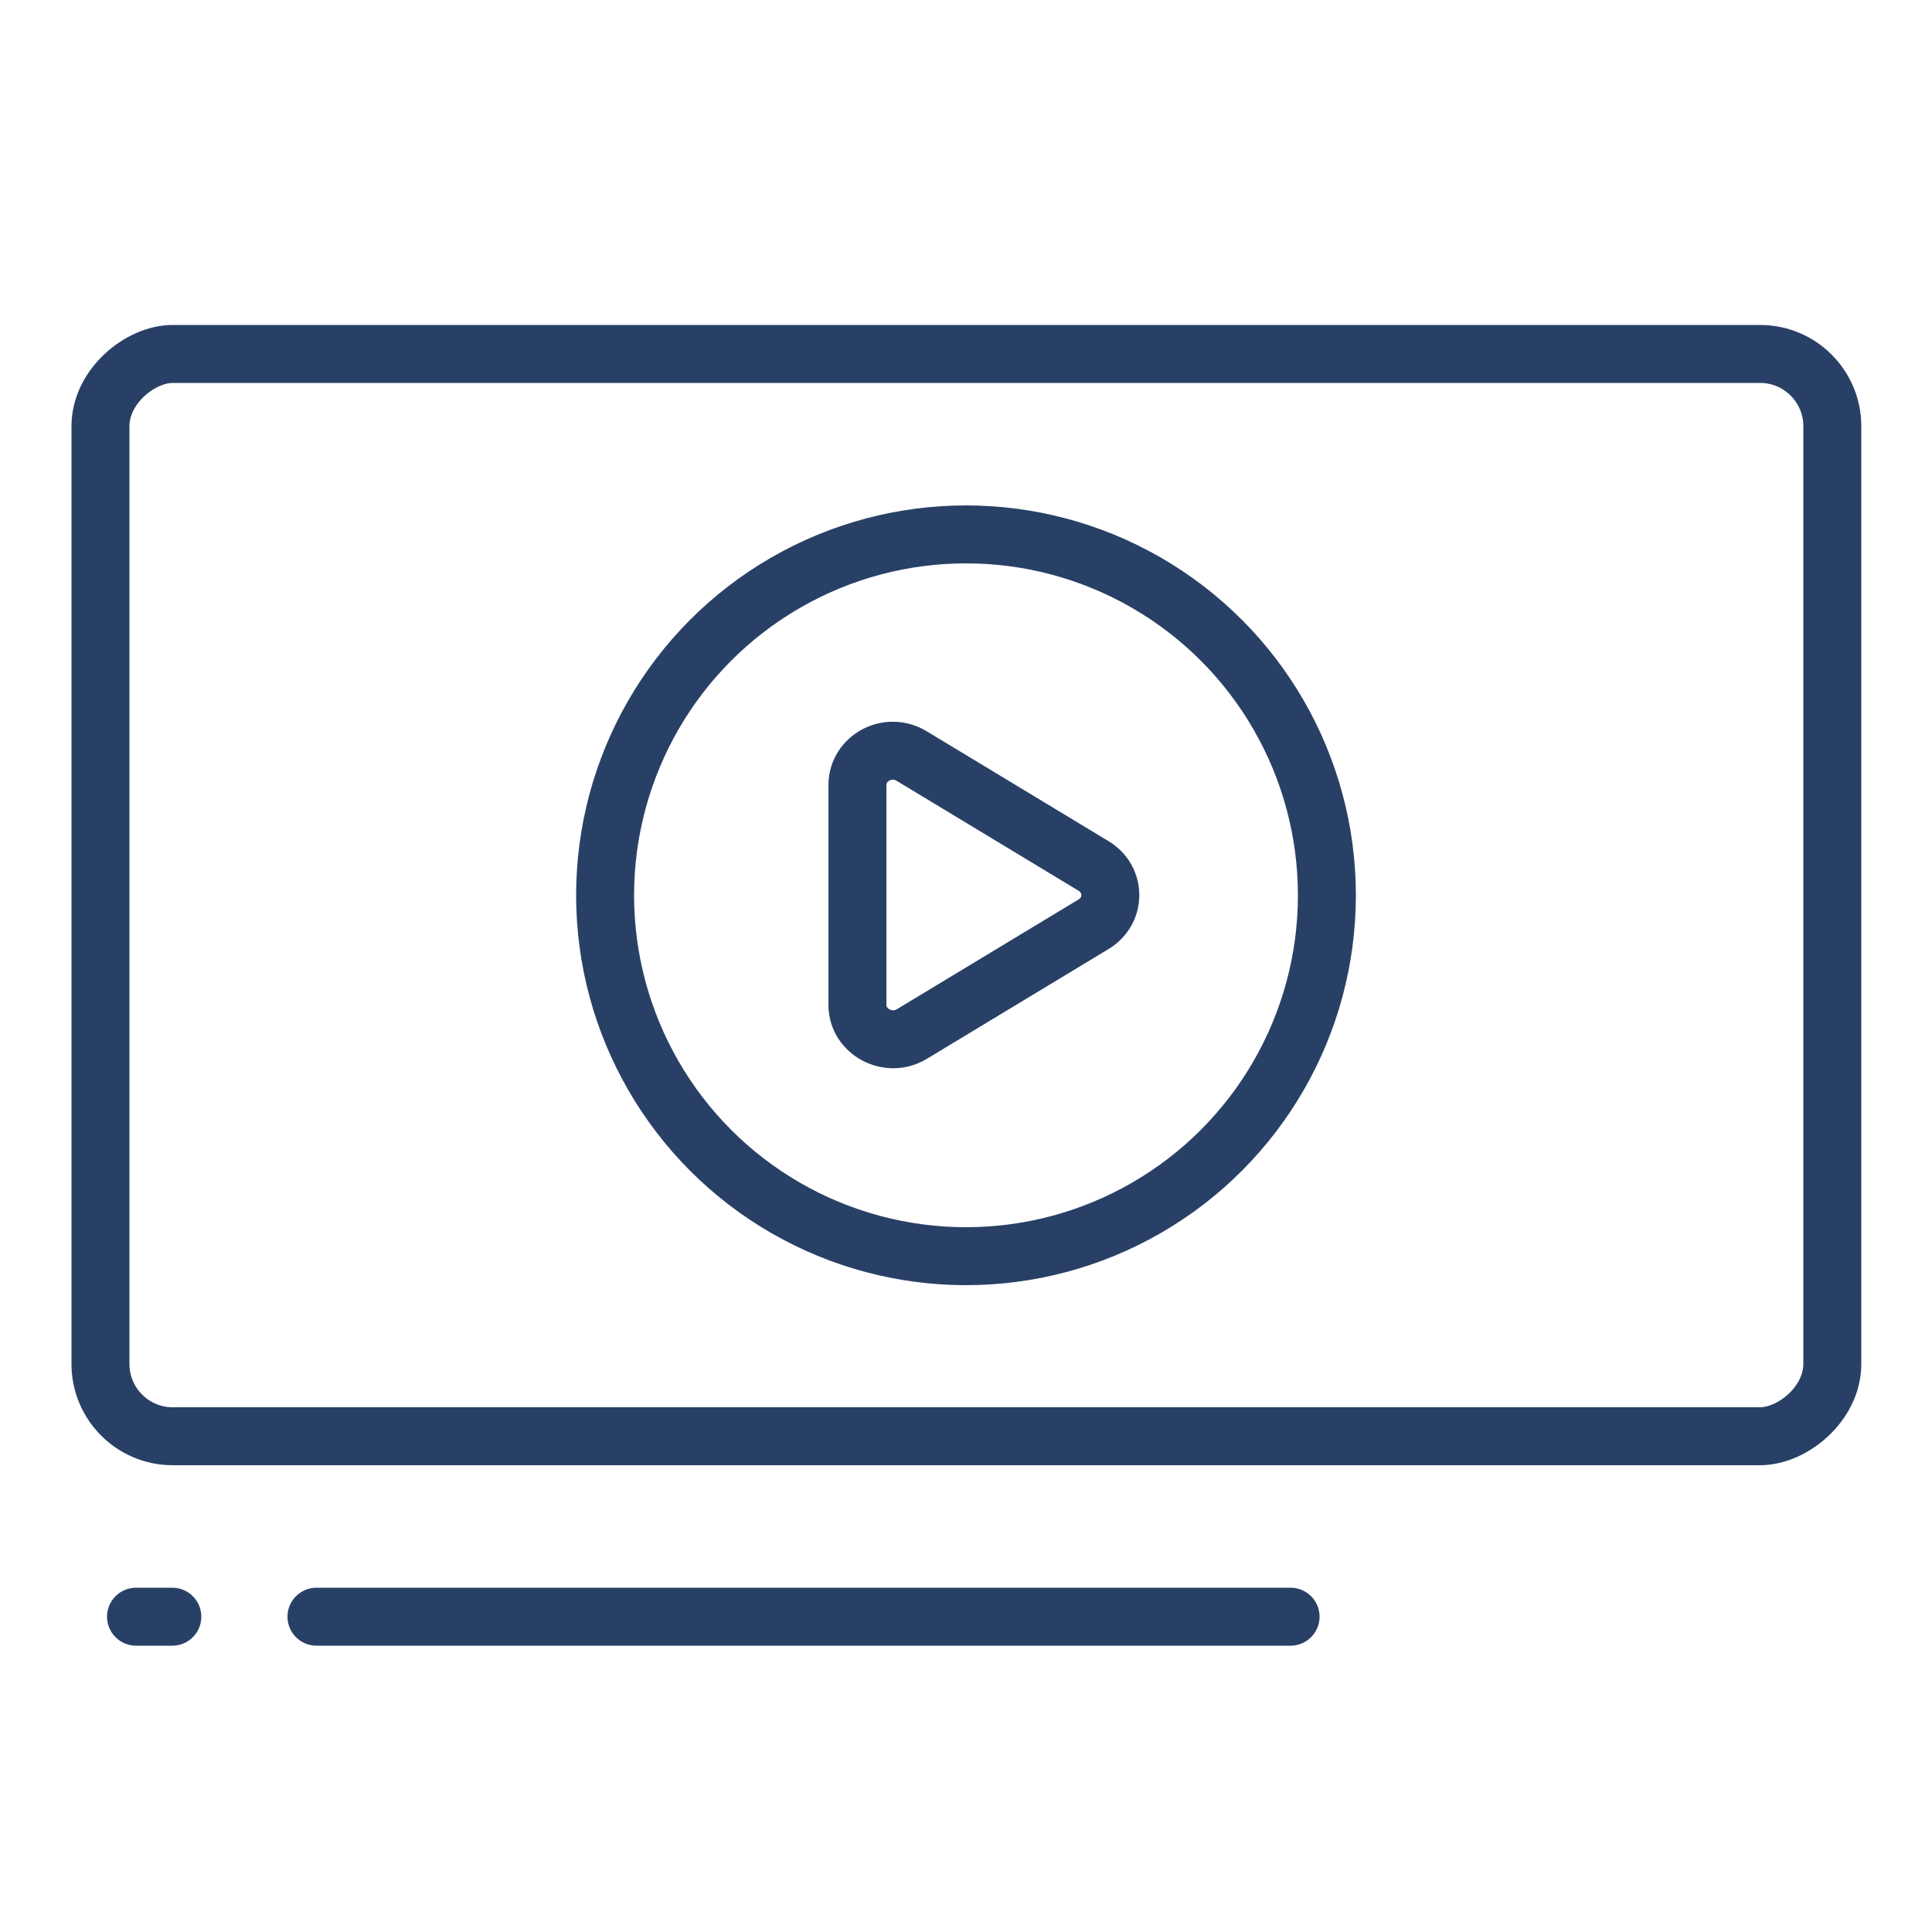
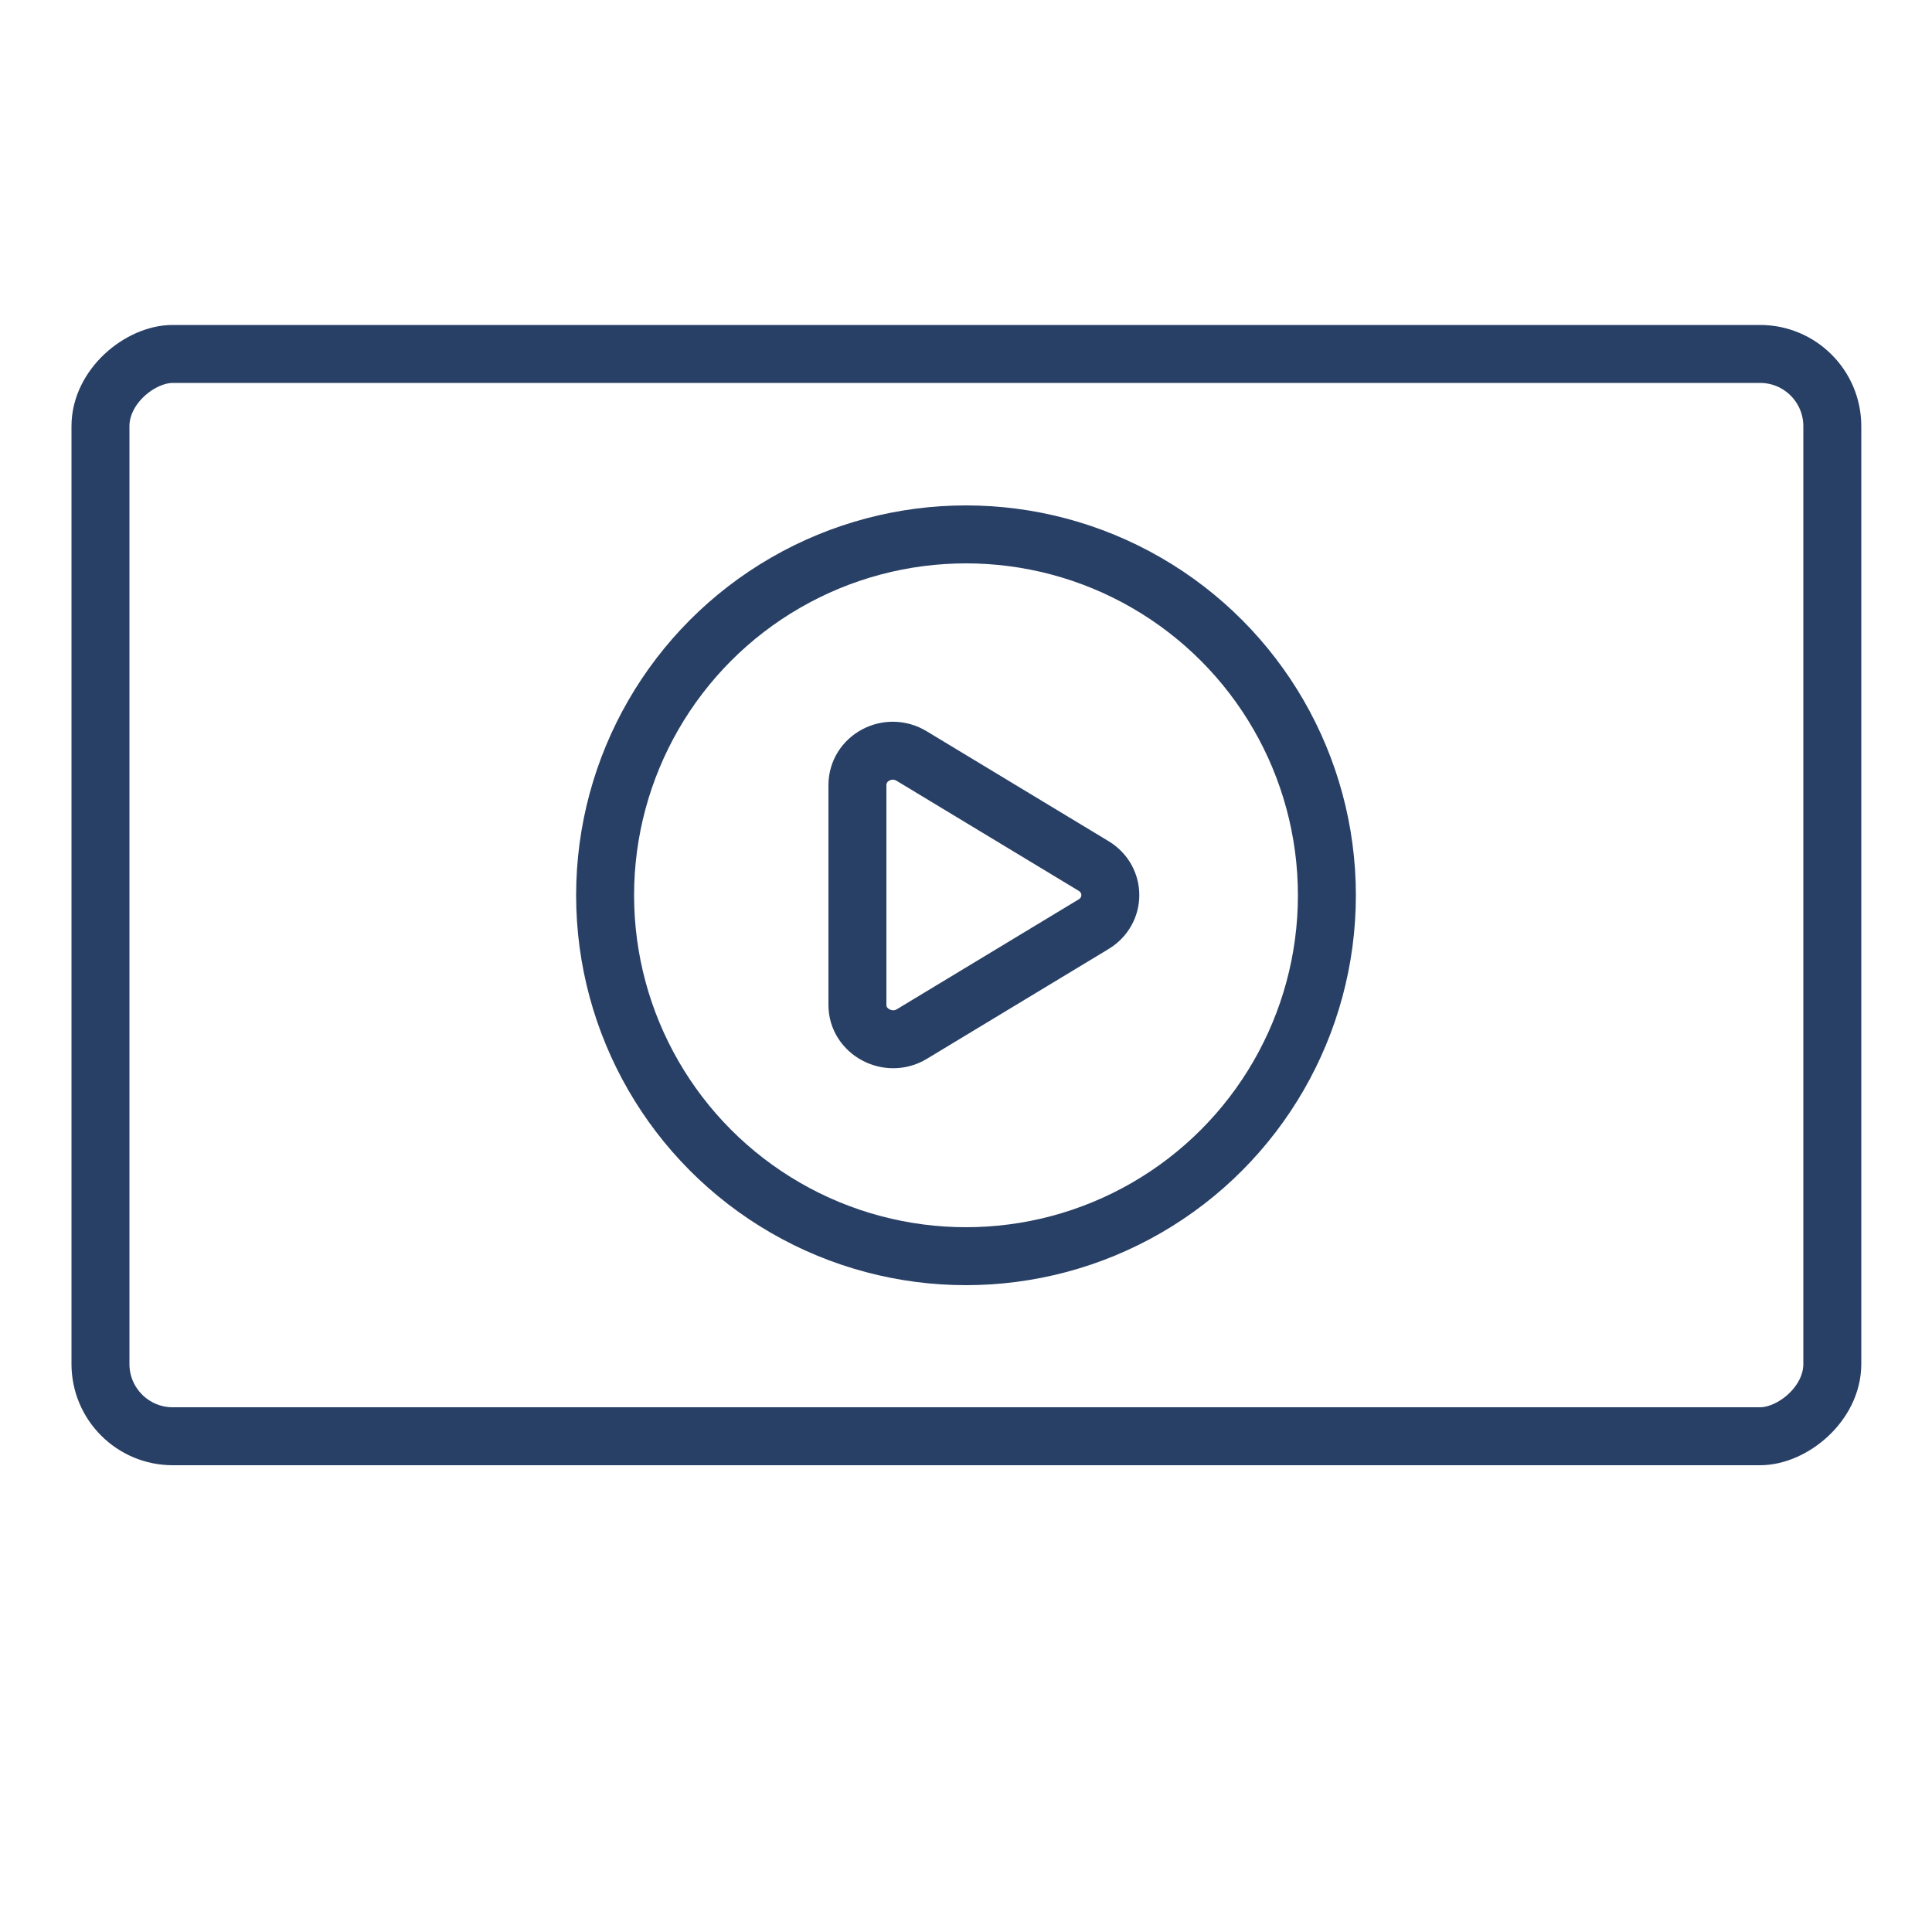
<svg xmlns="http://www.w3.org/2000/svg" id="c" viewBox="0 0 50 50">
  <rect x="10.99" y=".75" width="28.01" height="44.82" rx="1.87" ry="1.87" transform="translate(48.17 -1.83) rotate(90)" fill="none" stroke="#294066" stroke-linecap="round" stroke-linejoin="round" stroke-width="1.5" />
  <circle cx="25" cy="23.17" r="9.34" fill="none" stroke="#294066" stroke-linecap="round" stroke-linejoin="round" stroke-width="1.5" />
  <path d="M28.3,23.92l-4.7,2.84c-.61.37-1.41-.06-1.41-.75v-5.69c0-.7.79-1.13,1.41-.75l4.7,2.84c.58.35.58,1.16,0,1.51Z" fill="none" stroke="#294066" stroke-linecap="round" stroke-linejoin="round" stroke-width="1.5" />
-   <line x1="3.52" y1="41.84" x2="4.46" y2="41.84" fill="none" stroke="#294066" stroke-linecap="round" stroke-linejoin="round" stroke-width="1.5" />
-   <line x1="8.19" y1="41.84" x2="33.4" y2="41.84" fill="none" stroke="#294066" stroke-linecap="round" stroke-linejoin="round" stroke-width="1.5" />
</svg>